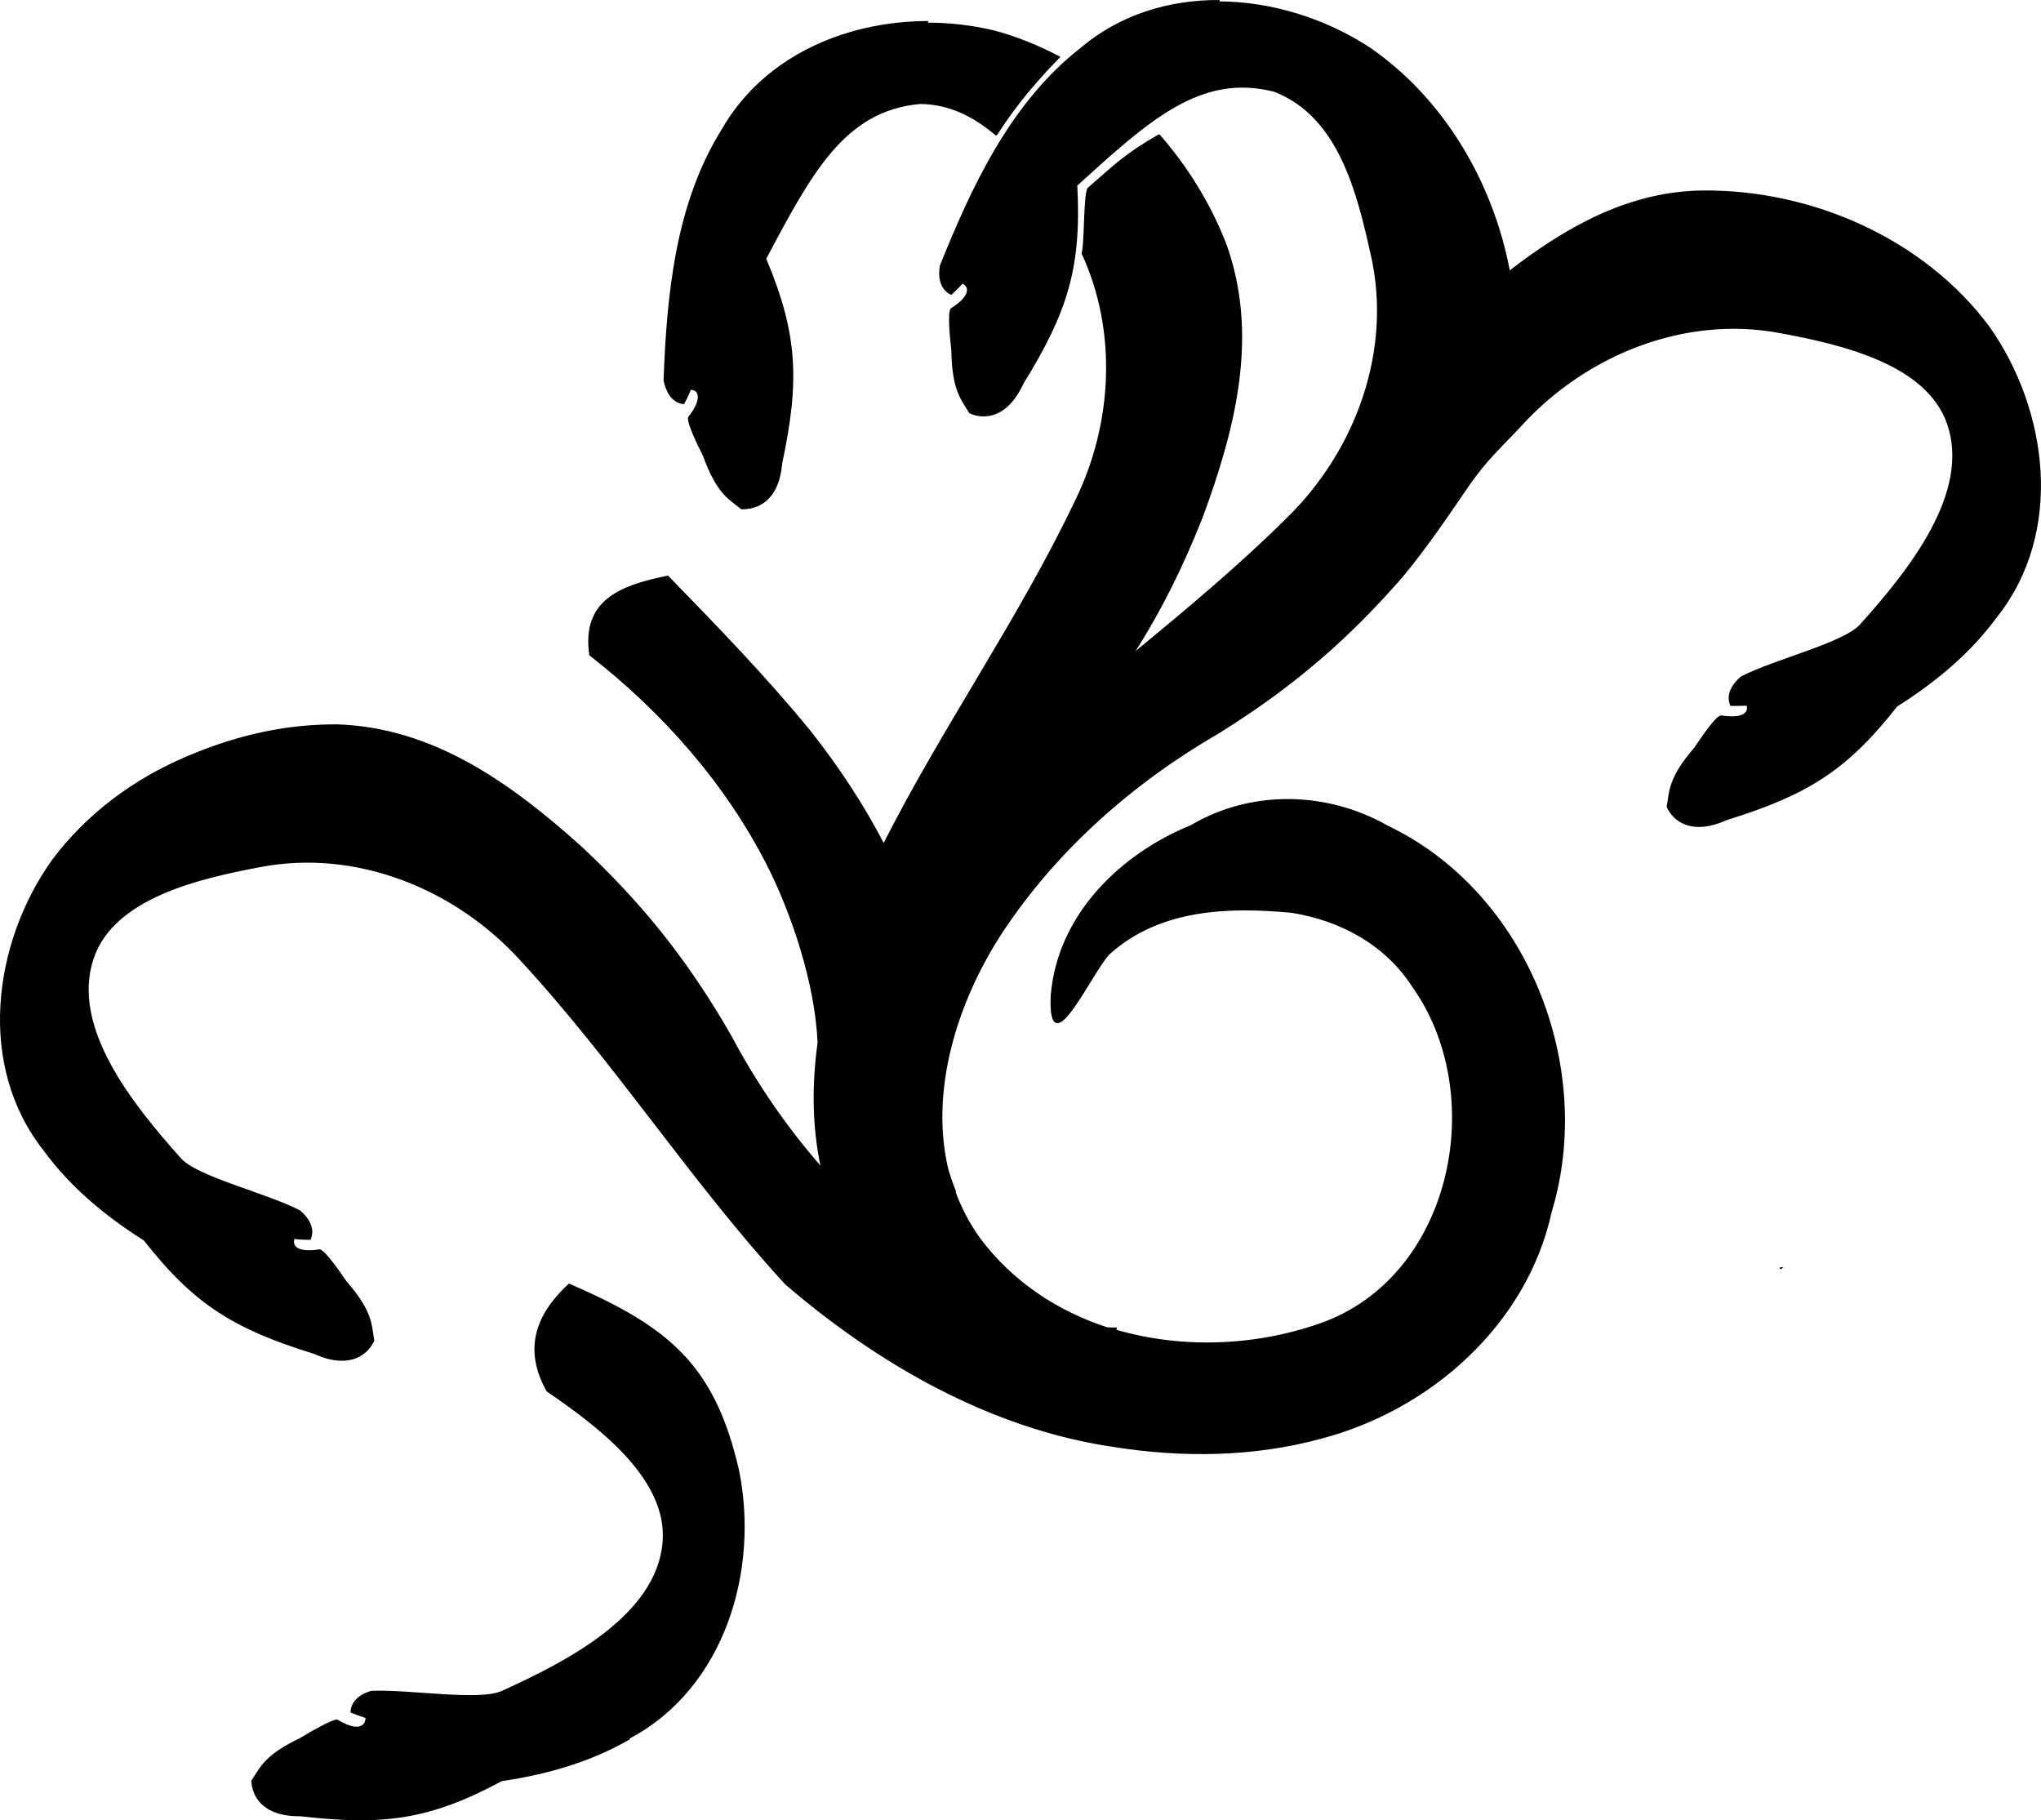
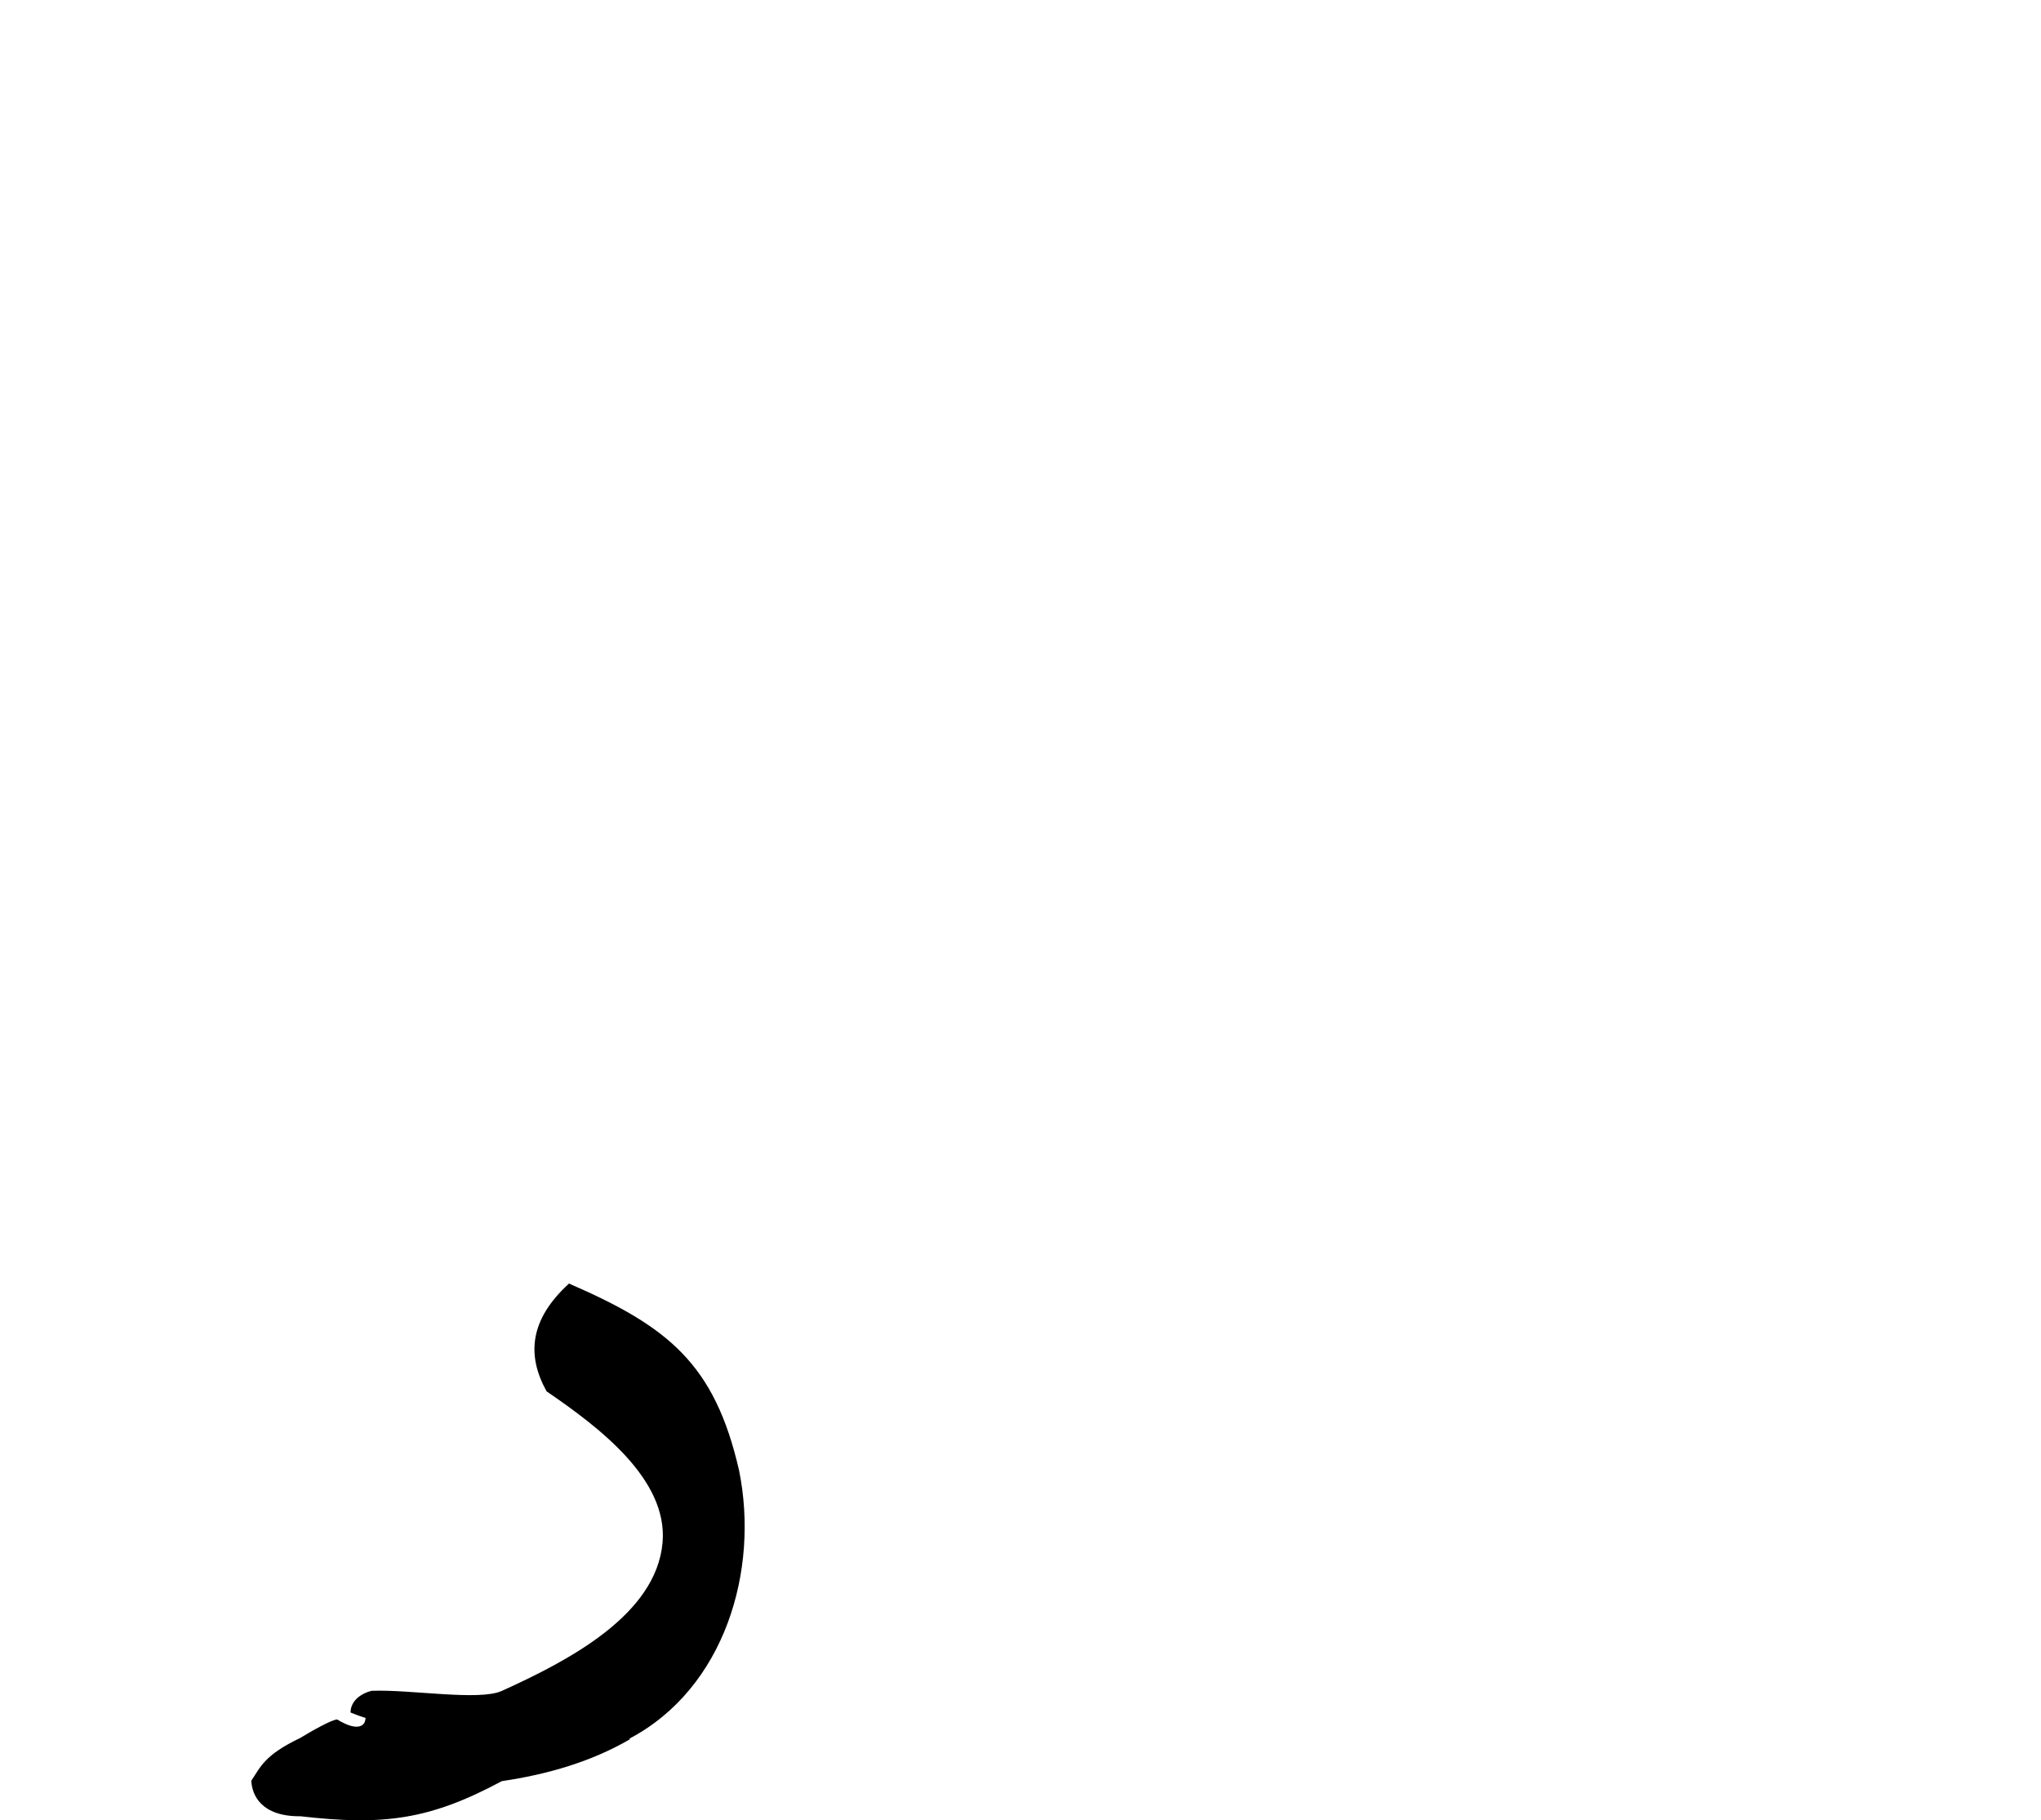
<svg xmlns="http://www.w3.org/2000/svg" xmlns:ns1="http://sodipodi.sourceforge.net/DTD/sodipodi-0.dtd" xmlns:ns2="http://www.inkscape.org/namespaces/inkscape" id="svg2" ns1:docname="hydra.svg" ns2:export-filename="/home/yves/Bureau/openclipart/serpent_yves_guillou_01.png" viewBox="0 0 276.286 246.373" ns1:version="0.32" ns2:export-xdpi="205.08598" version="1.0" ns2:output_extension="org.inkscape.output.svg.inkscape" ns2:export-ydpi="205.08598" ns2:version="0.92.3 (2405546, 2018-03-11)" width="276.286" height="246.373">
  <defs id="defs7" />
  <ns1:namedview id="base" bordercolor="#666666" ns2:pageshadow="2" ns2:window-width="1920" pagecolor="#ffffff" ns2:zoom="2.3841464" ns2:window-x="0" showgrid="false" borderopacity="1.0" ns2:current-layer="svg2" ns2:cx="261.48711" ns2:cy="142.92463" ns2:window-y="0" ns2:window-height="1135" ns2:pageopacity="0.0" ns2:window-maximized="1" showguides="false" fit-margin-top="0" fit-margin-left="0" fit-margin-right="0" fit-margin-bottom="0" />
  <g id="g13" transform="translate(0,-12.158)">
-     <path ns1:nodetypes="sccccccccccccccccccccccccccccccccscccccccccssccccccccccccccccccccccczcccccccccccccsccccsscccccccccccccsssccsccccccc" ns2:connector-curvature="0" id="selection_to_path" d="m 165.007,12.245 c -6.741,-0.023 -13.393,1.957 -18.754,6.523 -9.378,7.362 -14.613,18.591 -18.944,29.369 -0.232,1.343 -0.085,3.103 1.452,3.838 1.822,-1.697 1.385,-1.619 1.715,-1.416 0.708,0.393 1.085,1.664 -1.708,3.397 -0.429,0.578 -0.091,4.022 0.097,5.593 0.095,5.464 1.294,6.582 2.41,8.473 1.778,0.809 4.962,0.856 7.194,-3.979 5.928,-9.618 7.875,-15.612 7.274,-26.805 9.751,-8.843 16.745,-15.294 26.757,-12.745 8.811,3.398 11.289,13.825 13.148,22.164 2.939,12.919 -2.036,26.519 -11.385,35.649 -6.589,6.542 -13.741,12.482 -20.905,18.39 3.952,-6.171 6.832,-12.142 9.383,-18.587 4.483,-12.146 7.604,-24.643 3.176,-36.926 -2.083,-5.347 -5.162,-10.375 -8.989,-14.745 l -0.1,0.02 c -4.593,2.64 -5.991,4.125 -9.567,7.225 -0.527,1.164 -0.372,7.669 -0.765,8.767 4.866,10.498 4.22,23.04 -0.856,33.439 -7.654,16.069 -17.994,30.687 -26.023,46.557 -2.786,-5.441 -6.246,-10.585 -9.884,-15.21 -6.023,-7.4 -12.684,-14.235 -19.335,-21.078 -6.17,1.263 -11.636,3.123 -10.544,10.644 9.859,7.681 18.38,17.298 24.066,28.468 3.298,6.532 6.487,15.899 6.841,24.024 -0.783,5.688 -0.754,11.406 0.452,16.931 -4.8,-5.463 -8.93,-11.516 -12.327,-17.915 -6.261,-10.882 -12.548,-18.293 -20.122,-25.419 -9.637,-8.663 -20.089,-16.182 -33.144,-16.606 -6.469,-0.019 -13.029,1.221 -20.356,4.349 -7.335,3.127 -13.593,7.864 -18.188,14.016 -4.007,5.654 -6.532,12.595 -6.933,19.564 -0.408,6.946 1.323,13.921 5.832,19.624 3.644,4.979 8.375,8.882 13.558,12.151 6.862,8.762 12.264,12.003 23.017,15.34 4.857,2.195 7.234,0.02 8.03,-1.713 -0.389,-2.157 -0.135,-3.833 -3.73,-7.965 -0.892,-1.307 -2.869,-4.161 -3.571,-4.309 -3.25,0.512 -3.755,-0.637 -3.518,-1.44 0.102,-0.301 -0.27,-0.02 2.224,-0.02 0.649,-1.532 -0.379,-2.957 -1.429,-3.834 -4.647,-2.382 -13.868,-4.534 -16.128,-7.065 -6.589,-7.362 -15.016,-17.843 -11.809,-27.183 2.788,-8.12 14.204,-10.793 22.604,-12.361 13.012,-2.501 26.434,2.949 35.227,12.608 12.864,13.888 23.095,29.97 35.908,43.897 14.704,12.627 29.97,19.881 44.406,21.977 9.323,1.485 18.938,1.358 27.997,-1.101 14.77,-3.844 27.84,-15.355 31.187,-30.579 6.005,-19.735 -3.291,-43.262 -22.145,-52.263 -8.133,-4.626 -18.345,-4.904 -26.561,-0.056 -9.624,3.917 -18.062,12.193 -18.922,23.005 -0.432,10.089 5.705,-3.816 7.962,-5.799 6.828,-6.053 16.169,-6.305 24.597,-5.504 6.71,1.08 12.71,4.412 16.313,9.972 10.364,14.459 5.674,38.699 -11.663,45.459 -8.961,3.364 -19.293,3.853 -28.515,1.149 l 0.081,-0.283 c -0.411,0.02 -0.81,-0.017 -1.216,-0.021 -6.772,-2.207 -12.877,-6.211 -17.297,-12.136 -1.441,-2.016 -2.538,-4.135 -3.338,-6.333 l 0.086,-0.02 c -0.376,-0.915 -0.706,-1.861 -1.003,-2.817 -2.634,-10.77 1.19,-22.87 7.178,-32.075 7.399,-11.297 17.851,-20.478 29.486,-27.197 10.663,-6.643 17.858,-13.177 24.713,-21.002 3.332,-3.971 6.605,-8.843 9.042,-12.399 2.437,-3.556 4.641,-5.481 7.086,-8.116 8.799,-9.672 22.215,-15.119 35.229,-12.627 8.401,1.556 19.82,4.243 22.606,12.359 3.201,9.357 -5.222,19.844 -11.813,27.198 -2.256,2.512 -11.475,4.675 -16.126,7.051 -1.05,0.884 -2.08,2.297 -1.429,3.836 2.495,-0.019 2.11,-0.057 2.223,0.019 0.265,0.789 -0.275,1.947 -3.518,1.432 -0.696,0.022 -2.677,3.007 -3.568,4.316 -3.561,4.12 -3.346,5.814 -3.734,7.963 0.796,1.786 3.175,3.903 8.031,1.72 10.755,-3.348 16.159,-6.585 23.015,-15.344 5.186,-3.28 9.916,-7.177 13.56,-12.159 4.508,-5.703 6.232,-12.676 5.831,-19.625 -0.407,-6.956 -2.929,-13.908 -6.93,-19.564 -8.857,-11.869 -23.933,-18.442 -38.546,-18.355 -10.055,0.063 -18.566,4.865 -26.346,10.877 -2.239,-11.943 -8.827,-23.255 -18.87,-30.207 -5.976,-3.926 -13.26,-6.239 -20.438,-6.262 z m -39.455,2.842 c -3.953,0.019 -7.907,0.615 -11.631,1.856 -6.608,2.197 -12.448,6.363 -16.085,12.666 -6.341,10.088 -7.49,22.429 -7.927,34.034 0.276,1.351 0.984,2.946 2.643,3.128 1.161,-2.216 0.765,-1.995 1.148,-1.905 0.819,0.037 1.585,1.181 -0.458,3.774 -0.241,0.683 1.312,3.809 2.009,5.218 1.872,5.132 3.441,5.77 5.126,7.144 1.94,0.034 4.965,-0.854 5.424,-6.148 2.347,-11.061 2.165,-17.358 -2.172,-27.686 6.196,-11.629 10.607,-20.063 20.901,-21.022 4.015,0.02 7.382,1.784 10.28,4.251 0.096,-0.02 0.096,-0.041 0.121,-0.056 0.677,-1.058 1.378,-2.078 2.103,-3.064 0.725,-0.986 1.477,-1.935 2.263,-2.878 0.783,-0.935 1.6,-1.865 2.459,-2.794 0.524,-0.563 1.097,-1.141 1.651,-1.727 -2.788,-1.468 -5.727,-2.677 -8.801,-3.502 -2.944,-0.707 -6.014,-1.071 -9.093,-1.07 z M 241.126,183.753 c -0.08,0.016 -0.086,0.018 -0.086,0.018 -0.1,0.151 0.156,0.02 0.11,-0.018 -0.043,-0.021 -0.043,-0.021 -0.089,-0.021 z" style="fill:#000000;stroke:#000000;stroke-width:0.172" />
-   </g>
+     </g>
  <path ns1:nodetypes="cscccasccccccccc" ns2:connector-curvature="0" d="m 85.245,235.3 c 6.415,-3.391 10.807,-9.077 13.249,-15.598 2.441,-6.523 2.933,-13.899 1.548,-20.697 -3.307,-14.434 -9.603,-19.455 -23.016,-25.275 -5.394,4.915 -5.722,9.772 -3.031,14.594 7.058,4.827 16.426,11.876 15.696,20.437 -0.845,9.844 -12.779,16.03 -21.777,20.11 -3.094,1.384 -12.392,-0.232 -17.605,-0.021 -1.324,0.313 -2.841,1.281 -2.859,2.936 2.314,0.946 2.059,0.57 2.004,0.965 -0.087,0.819 -1.04,1.676 -3.804,-0.018 -0.697,-0.02 -3.661,1.674 -4.998,2.494 -4.929,2.354 -5.412,3.993 -6.633,5.794 0.092,1.946 1.33,4.85 6.652,4.812 11.189,1.279 17.439,0.516 27.259,-4.755 6.053,-0.899 11.957,-2.549 17.314,-5.652 z" style="fill:#000000;stroke:none;stroke-width:0.172" id="path96" />
</svg>